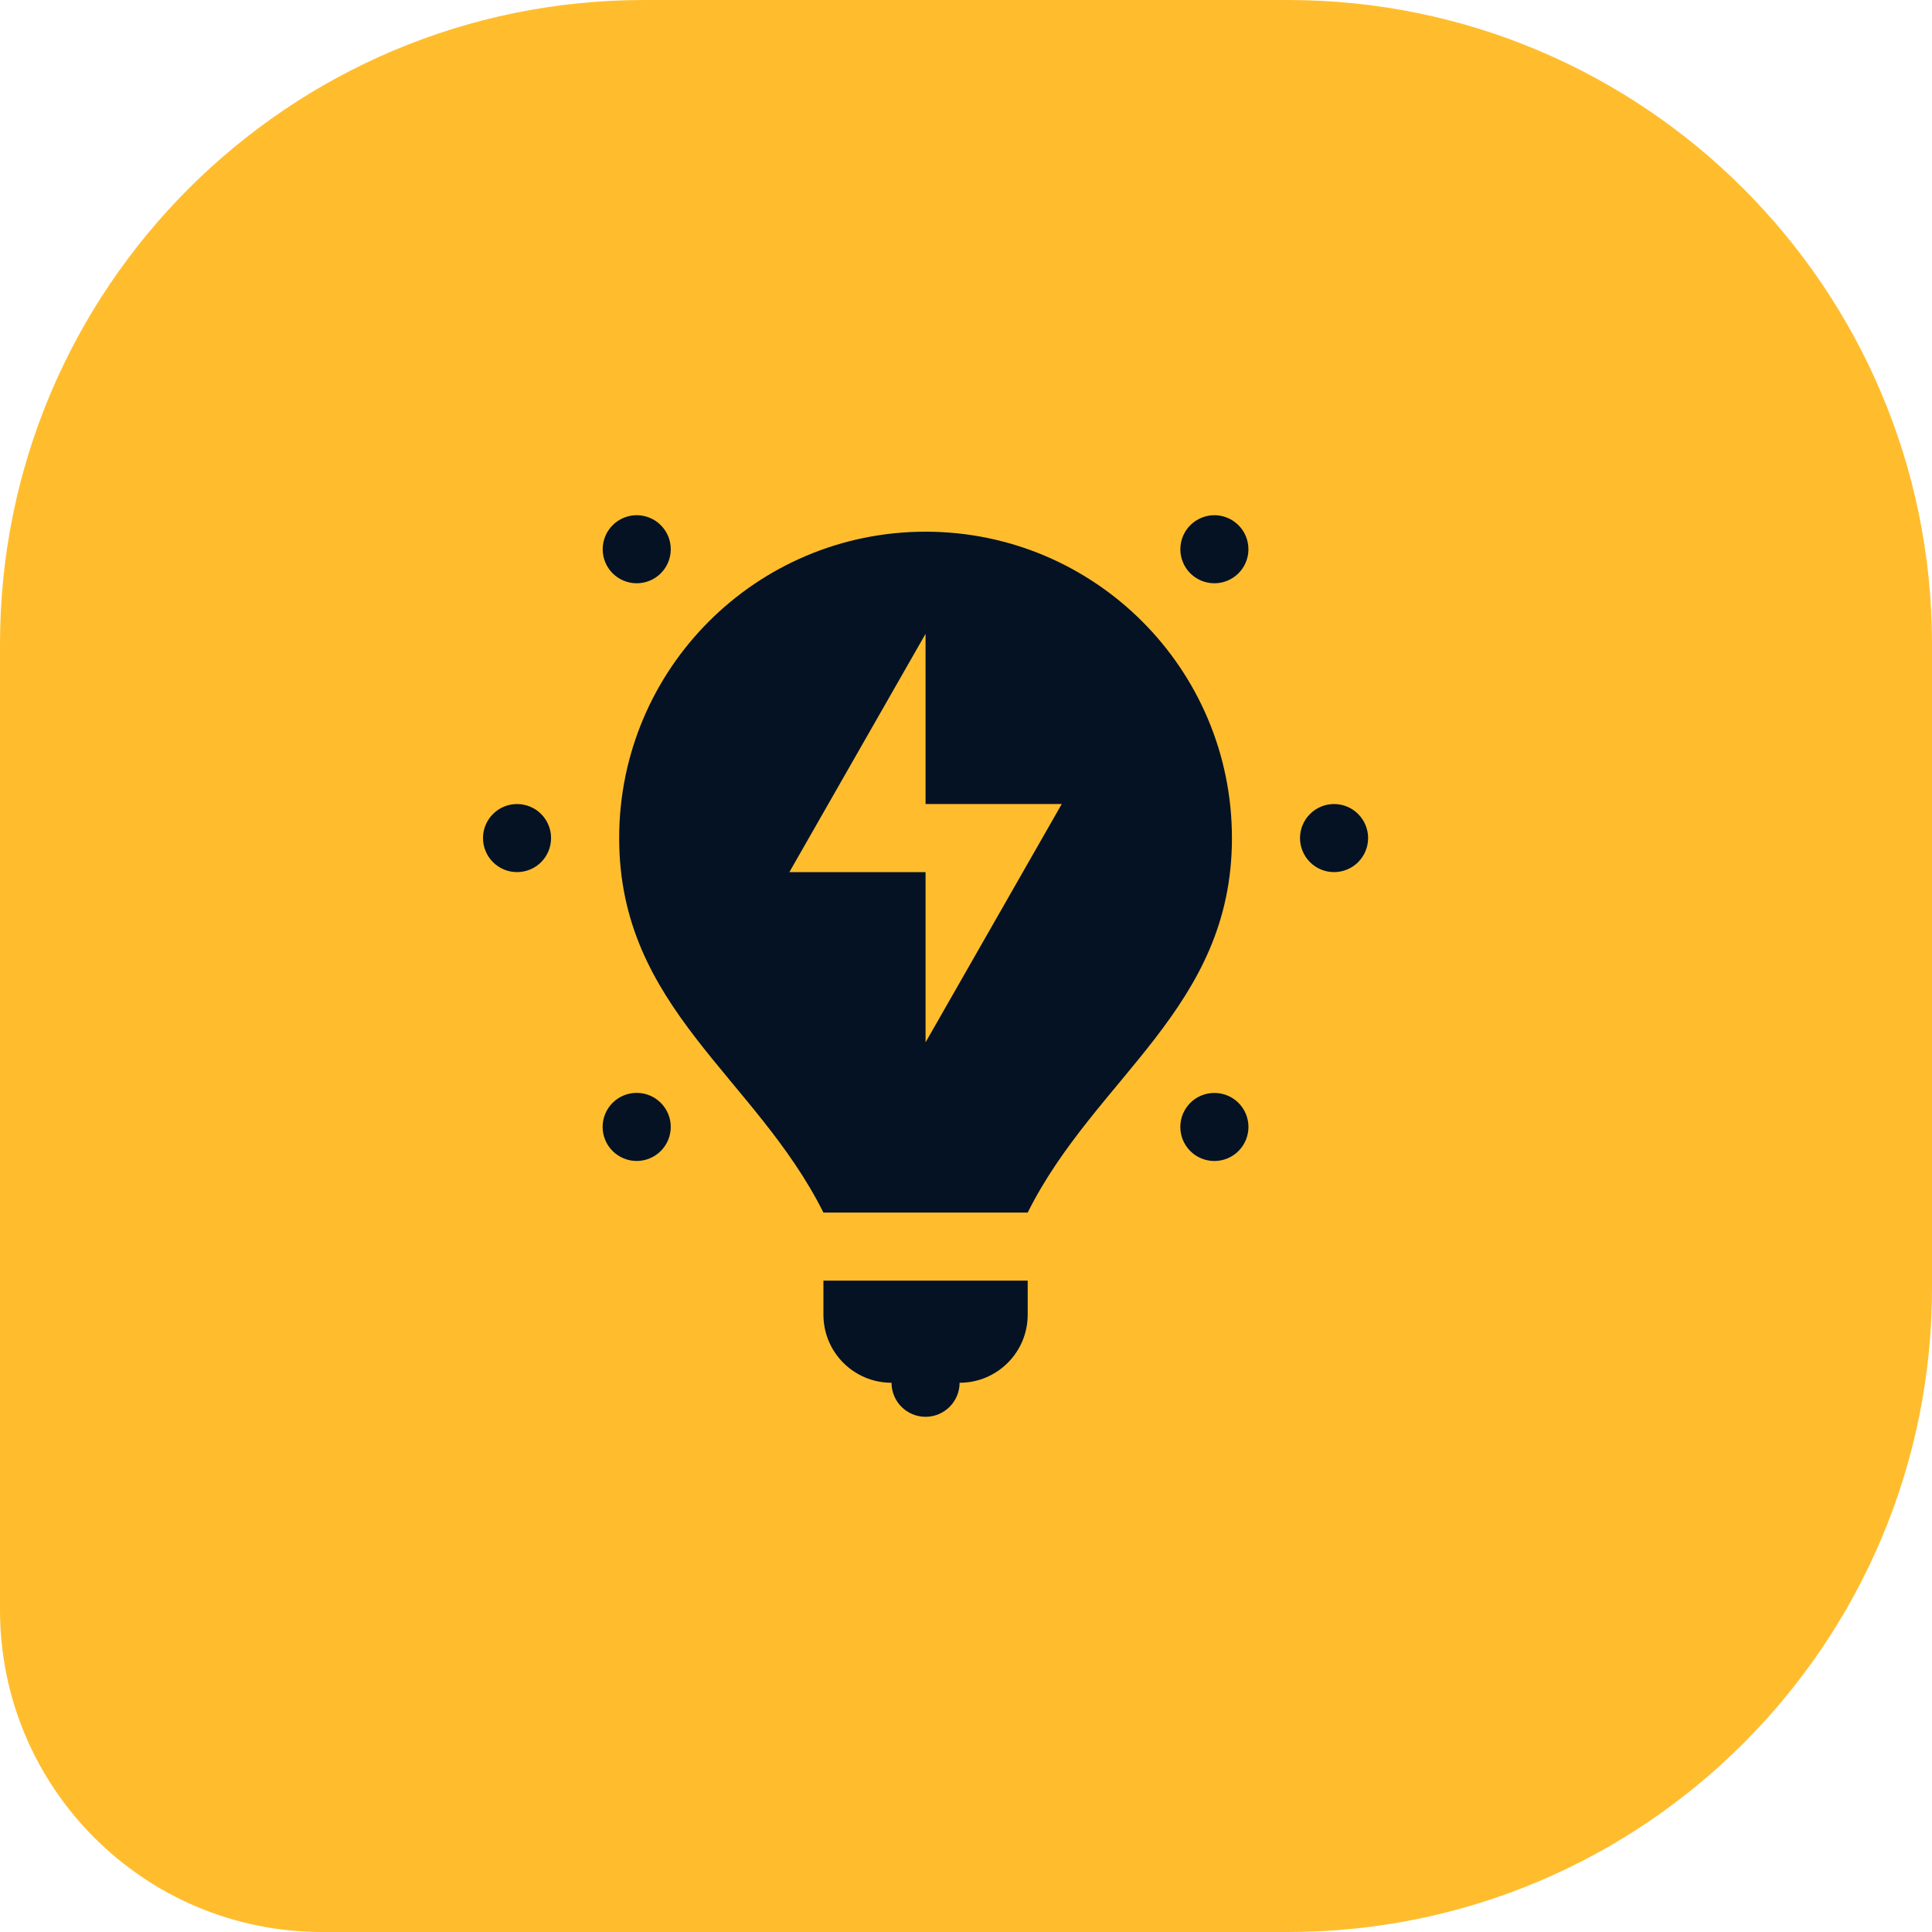
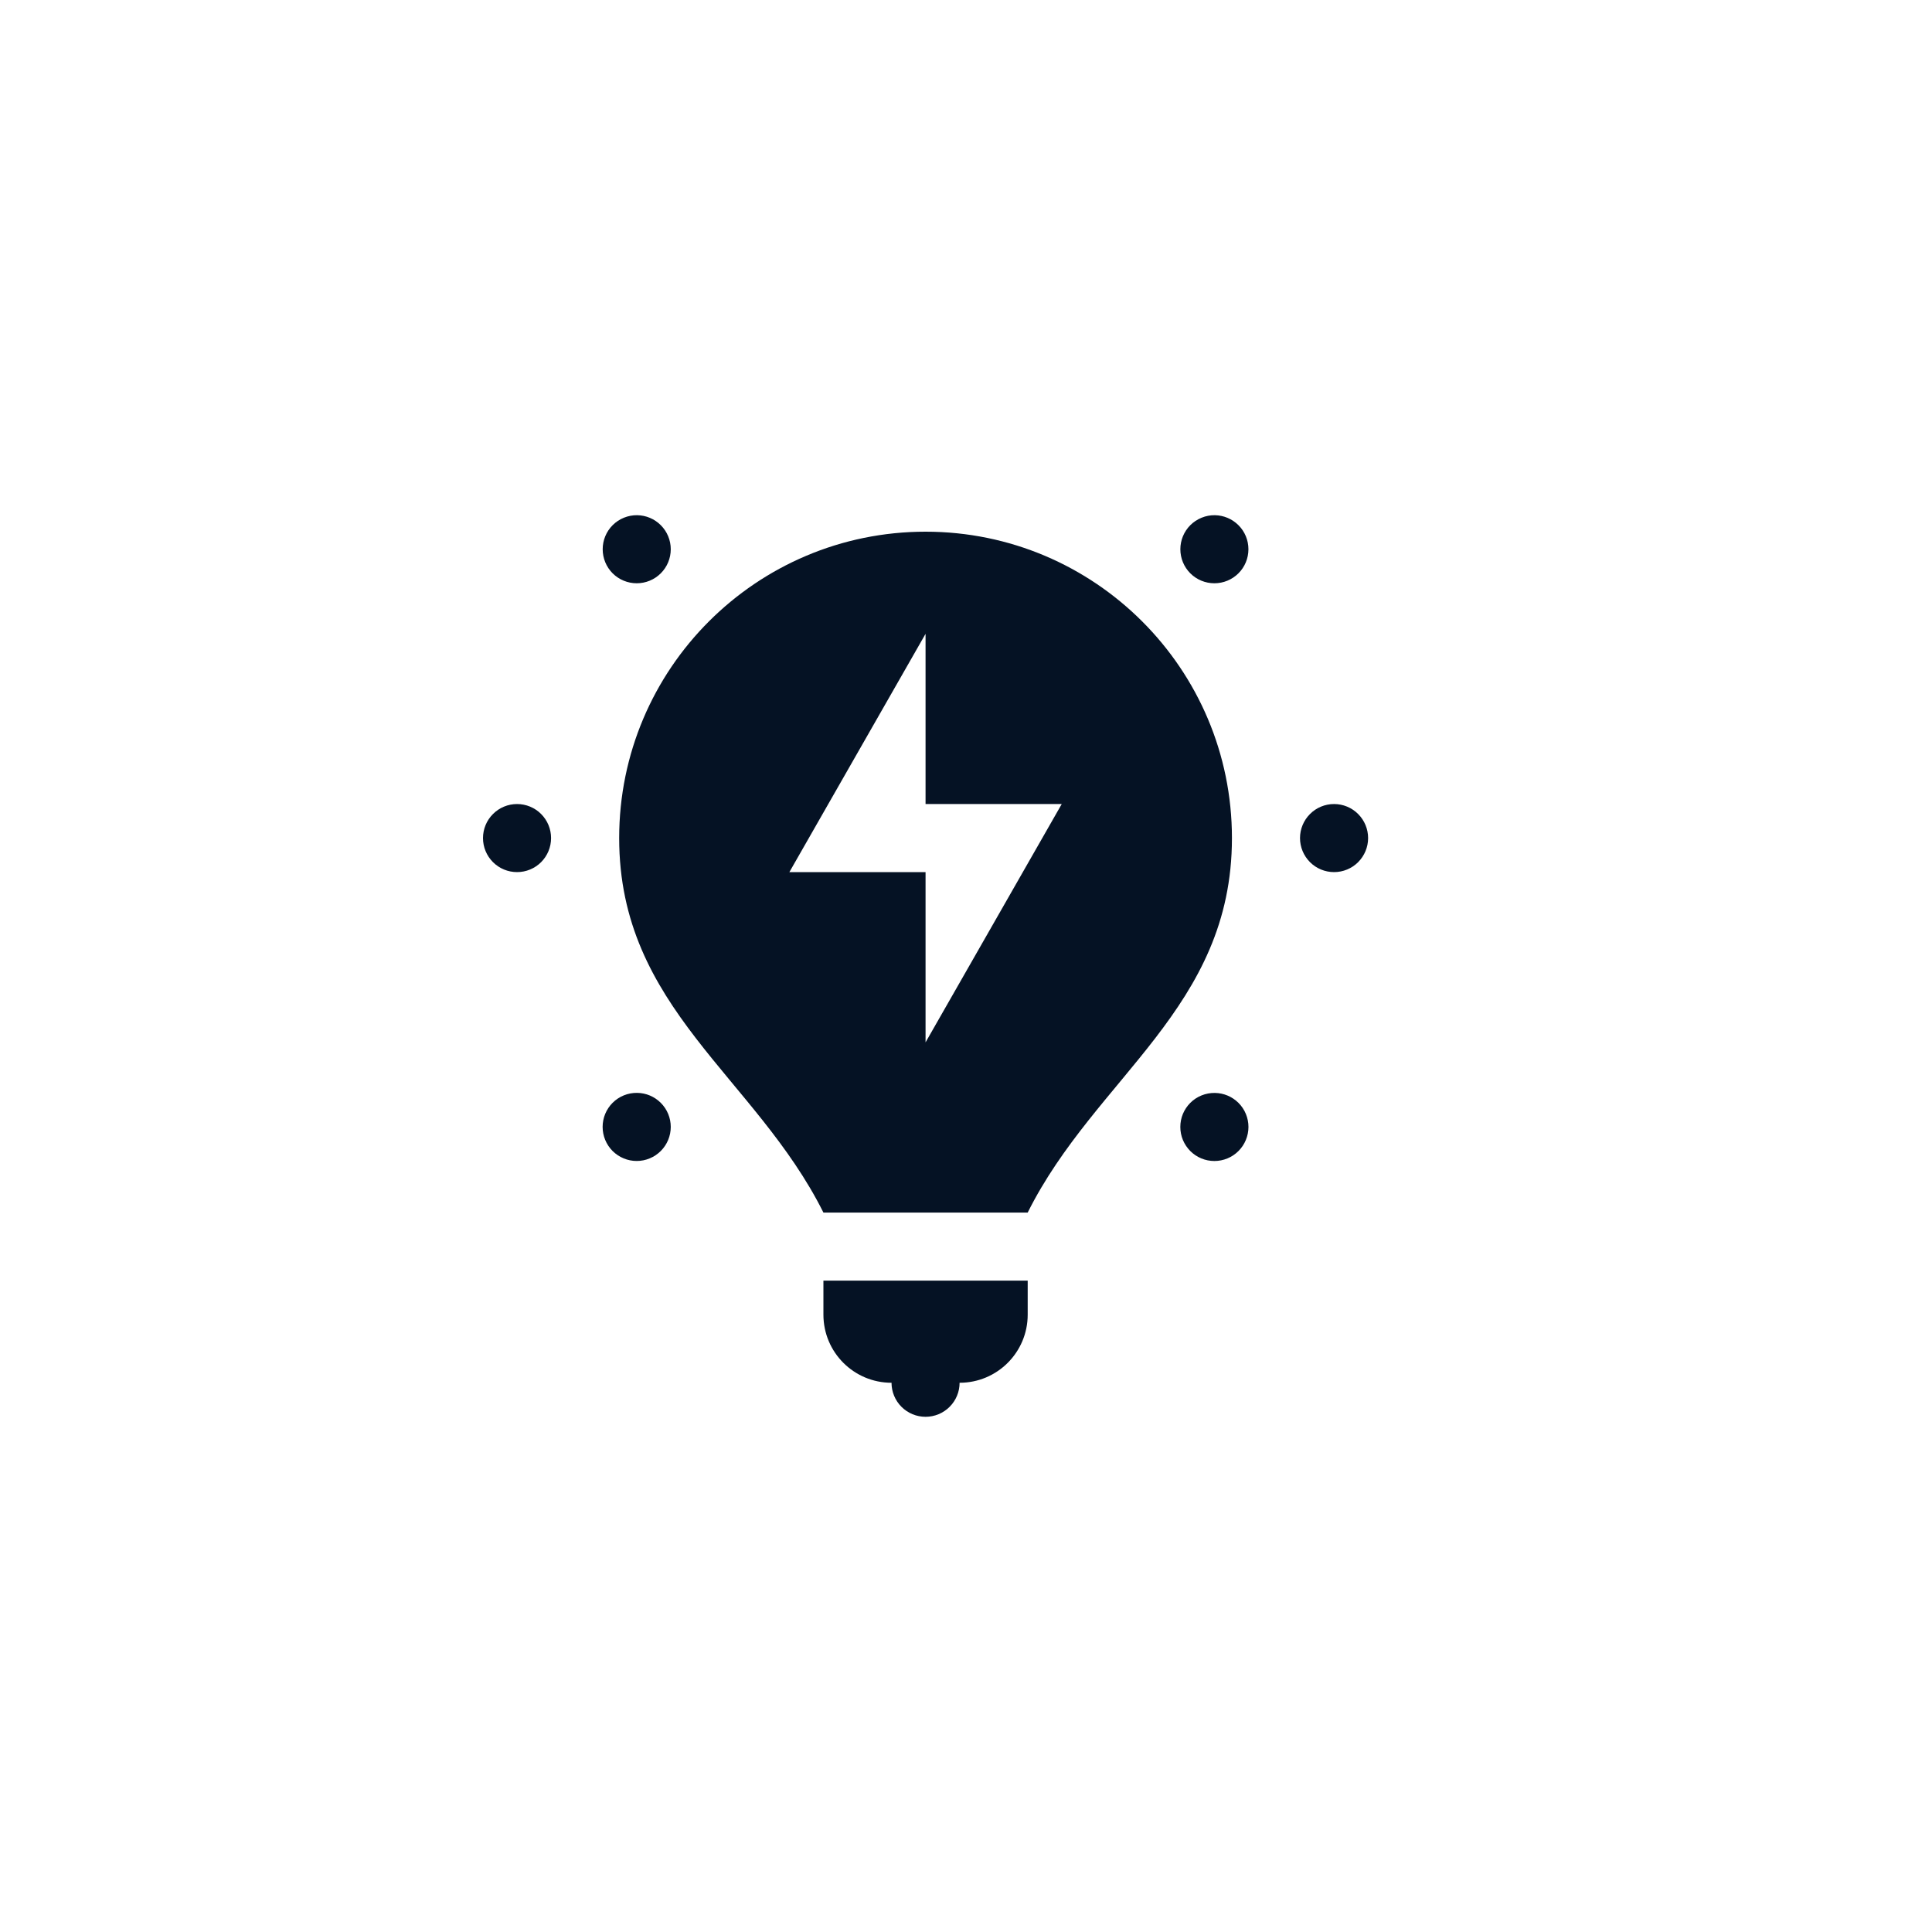
<svg xmlns="http://www.w3.org/2000/svg" width="60" height="60" viewBox="0 0 60 60" fill="none">
-   <path d="M0 20C0 8.954 8.954 0 20 0H40C51.046 0 60 8.954 60 20V40C60 51.046 51.046 60 40 60H10C4.477 60 0 55.523 0 50V20Z" fill="#FFBD2E" />
  <path d="M19.788 16C19.647 15.998 19.507 16.025 19.376 16.078C19.245 16.131 19.126 16.21 19.026 16.31C18.828 16.508 18.717 16.777 18.717 17.057C18.717 17.338 18.828 17.607 19.026 17.805C19.225 18.003 19.494 18.114 19.774 18.114C20.054 18.114 20.323 18.003 20.521 17.805C20.72 17.607 20.831 17.338 20.831 17.057C20.831 16.777 20.72 16.508 20.521 16.31C20.327 16.115 20.064 16.004 19.788 16ZM37.73 16C37.589 15.998 37.448 16.024 37.317 16.078C37.186 16.131 37.066 16.21 36.966 16.31C36.768 16.508 36.657 16.777 36.657 17.057C36.657 17.338 36.768 17.607 36.966 17.805C37.164 18.003 37.433 18.114 37.714 18.114C37.994 18.114 38.263 18.003 38.461 17.805C38.66 17.607 38.771 17.338 38.771 17.057C38.771 16.777 38.66 16.508 38.461 16.31C38.267 16.116 38.005 16.005 37.73 16ZM28.744 16.512C23.488 16.512 19.229 20.772 19.229 26.027C19.229 31.313 23.458 33.428 25.572 37.657H31.916C34.03 33.428 38.259 31.313 38.259 26.027C38.259 20.772 33.999 16.512 28.744 16.512ZM28.744 19.684V24.97H32.973L28.744 32.371V27.084H24.515L28.744 19.684ZM16.057 24.97C15.777 24.97 15.508 25.081 15.31 25.28C15.111 25.478 15 25.747 15 26.027C15 26.308 15.111 26.576 15.31 26.775C15.508 26.973 15.777 27.084 16.057 27.084C16.338 27.084 16.607 26.973 16.805 26.775C17.003 26.576 17.114 26.308 17.114 26.027C17.114 25.747 17.003 25.478 16.805 25.28C16.607 25.081 16.338 24.97 16.057 24.97ZM41.431 24.97C41.15 24.97 40.881 25.081 40.683 25.28C40.485 25.478 40.373 25.747 40.373 26.027C40.373 26.308 40.485 26.576 40.683 26.775C40.881 26.973 41.15 27.084 41.431 27.084C41.711 27.084 41.98 26.973 42.178 26.775C42.376 26.576 42.488 26.308 42.488 26.027C42.488 25.747 42.376 25.478 42.178 25.28C41.98 25.081 41.711 24.97 41.431 24.97ZM19.788 33.94C19.647 33.938 19.506 33.964 19.375 34.017C19.244 34.07 19.125 34.149 19.024 34.25C18.826 34.448 18.715 34.717 18.715 34.997C18.715 35.277 18.826 35.546 19.024 35.745C19.123 35.843 19.239 35.921 19.368 35.974C19.496 36.028 19.634 36.055 19.773 36.055C19.912 36.055 20.05 36.028 20.178 35.974C20.307 35.921 20.423 35.843 20.521 35.745C20.72 35.546 20.831 35.277 20.831 34.997C20.831 34.717 20.72 34.448 20.521 34.25C20.327 34.055 20.064 33.944 19.788 33.94ZM37.728 33.942C37.587 33.94 37.447 33.966 37.316 34.019C37.185 34.072 37.066 34.15 36.966 34.25C36.868 34.348 36.79 34.465 36.736 34.593C36.683 34.721 36.656 34.859 36.656 34.998C36.656 35.137 36.683 35.275 36.736 35.403C36.79 35.532 36.868 35.648 36.966 35.747C37.164 35.945 37.433 36.056 37.714 36.056C37.994 36.056 38.263 35.945 38.461 35.747C38.56 35.648 38.638 35.532 38.691 35.403C38.744 35.275 38.772 35.137 38.772 34.998C38.772 34.859 38.744 34.721 38.691 34.593C38.638 34.465 38.56 34.348 38.461 34.25C38.266 34.056 38.003 33.945 37.728 33.942ZM25.572 39.771V40.828C25.572 41.997 26.518 42.943 27.687 42.943C27.687 43.223 27.798 43.492 27.996 43.69C28.195 43.889 28.463 44 28.744 44C29.024 44 29.293 43.889 29.491 43.69C29.69 43.492 29.801 43.223 29.801 42.943C30.969 42.943 31.916 41.997 31.916 40.828V39.771H25.572Z" fill="#051224" />
</svg>